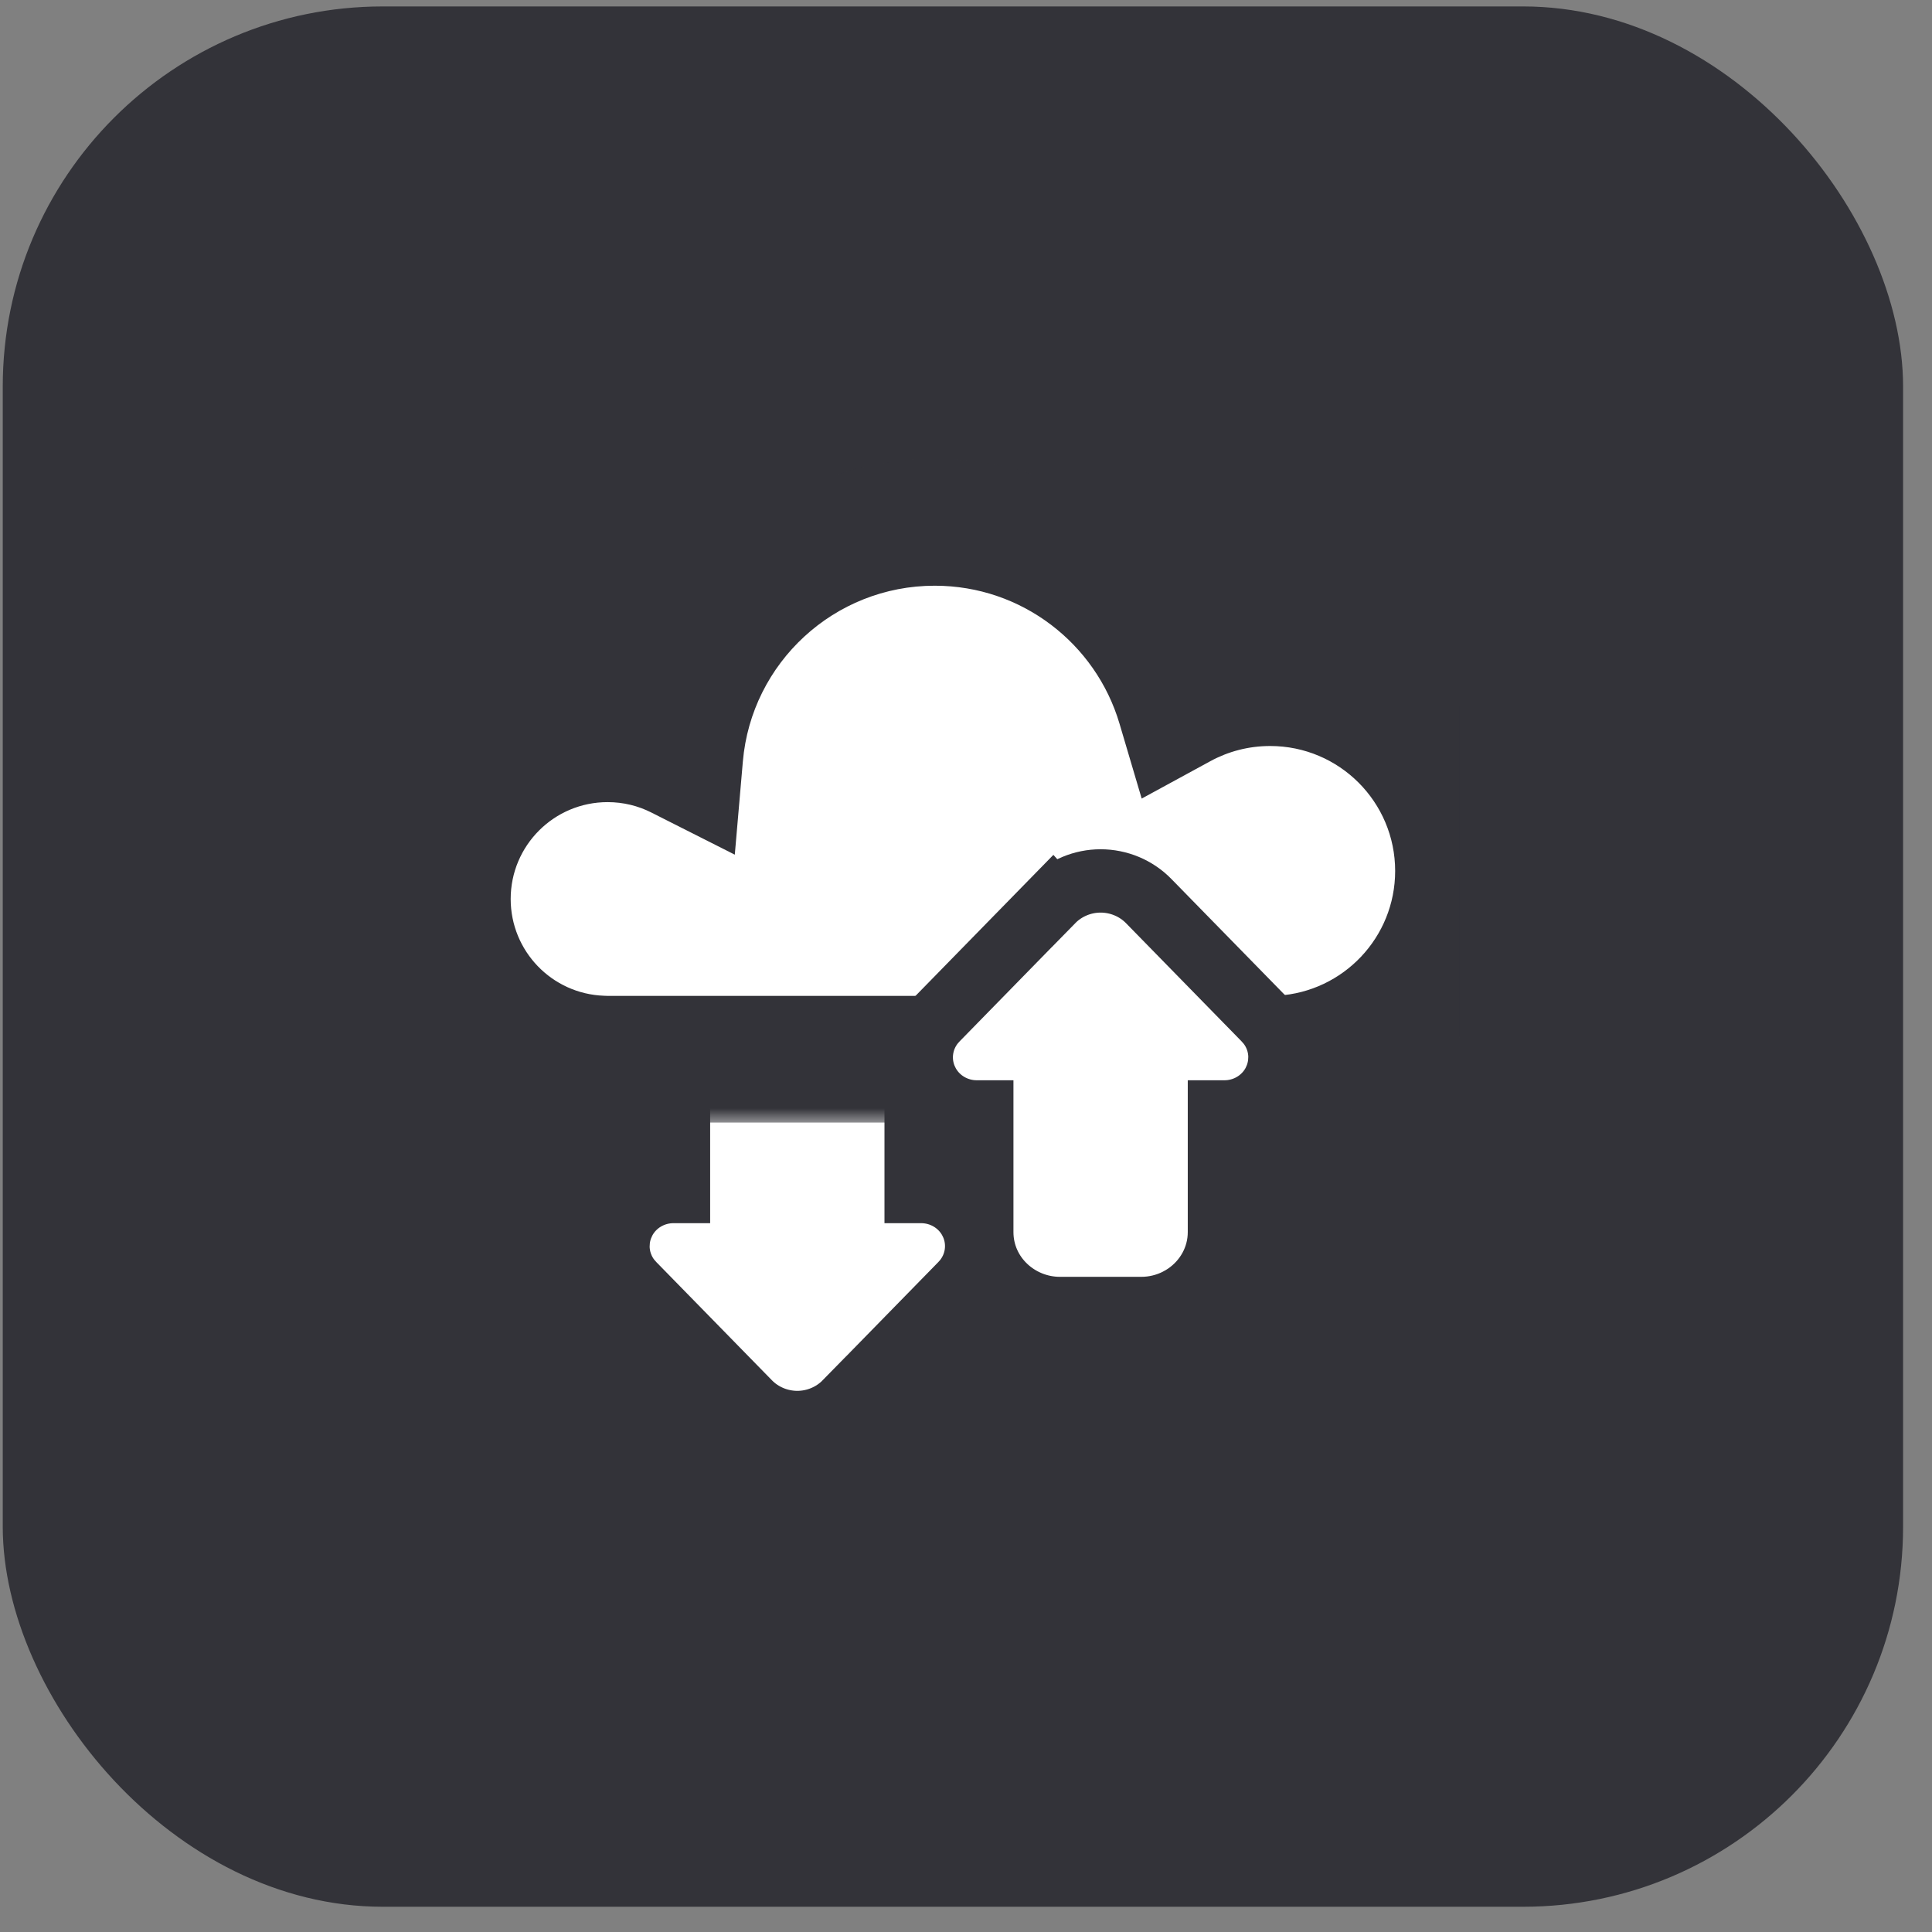
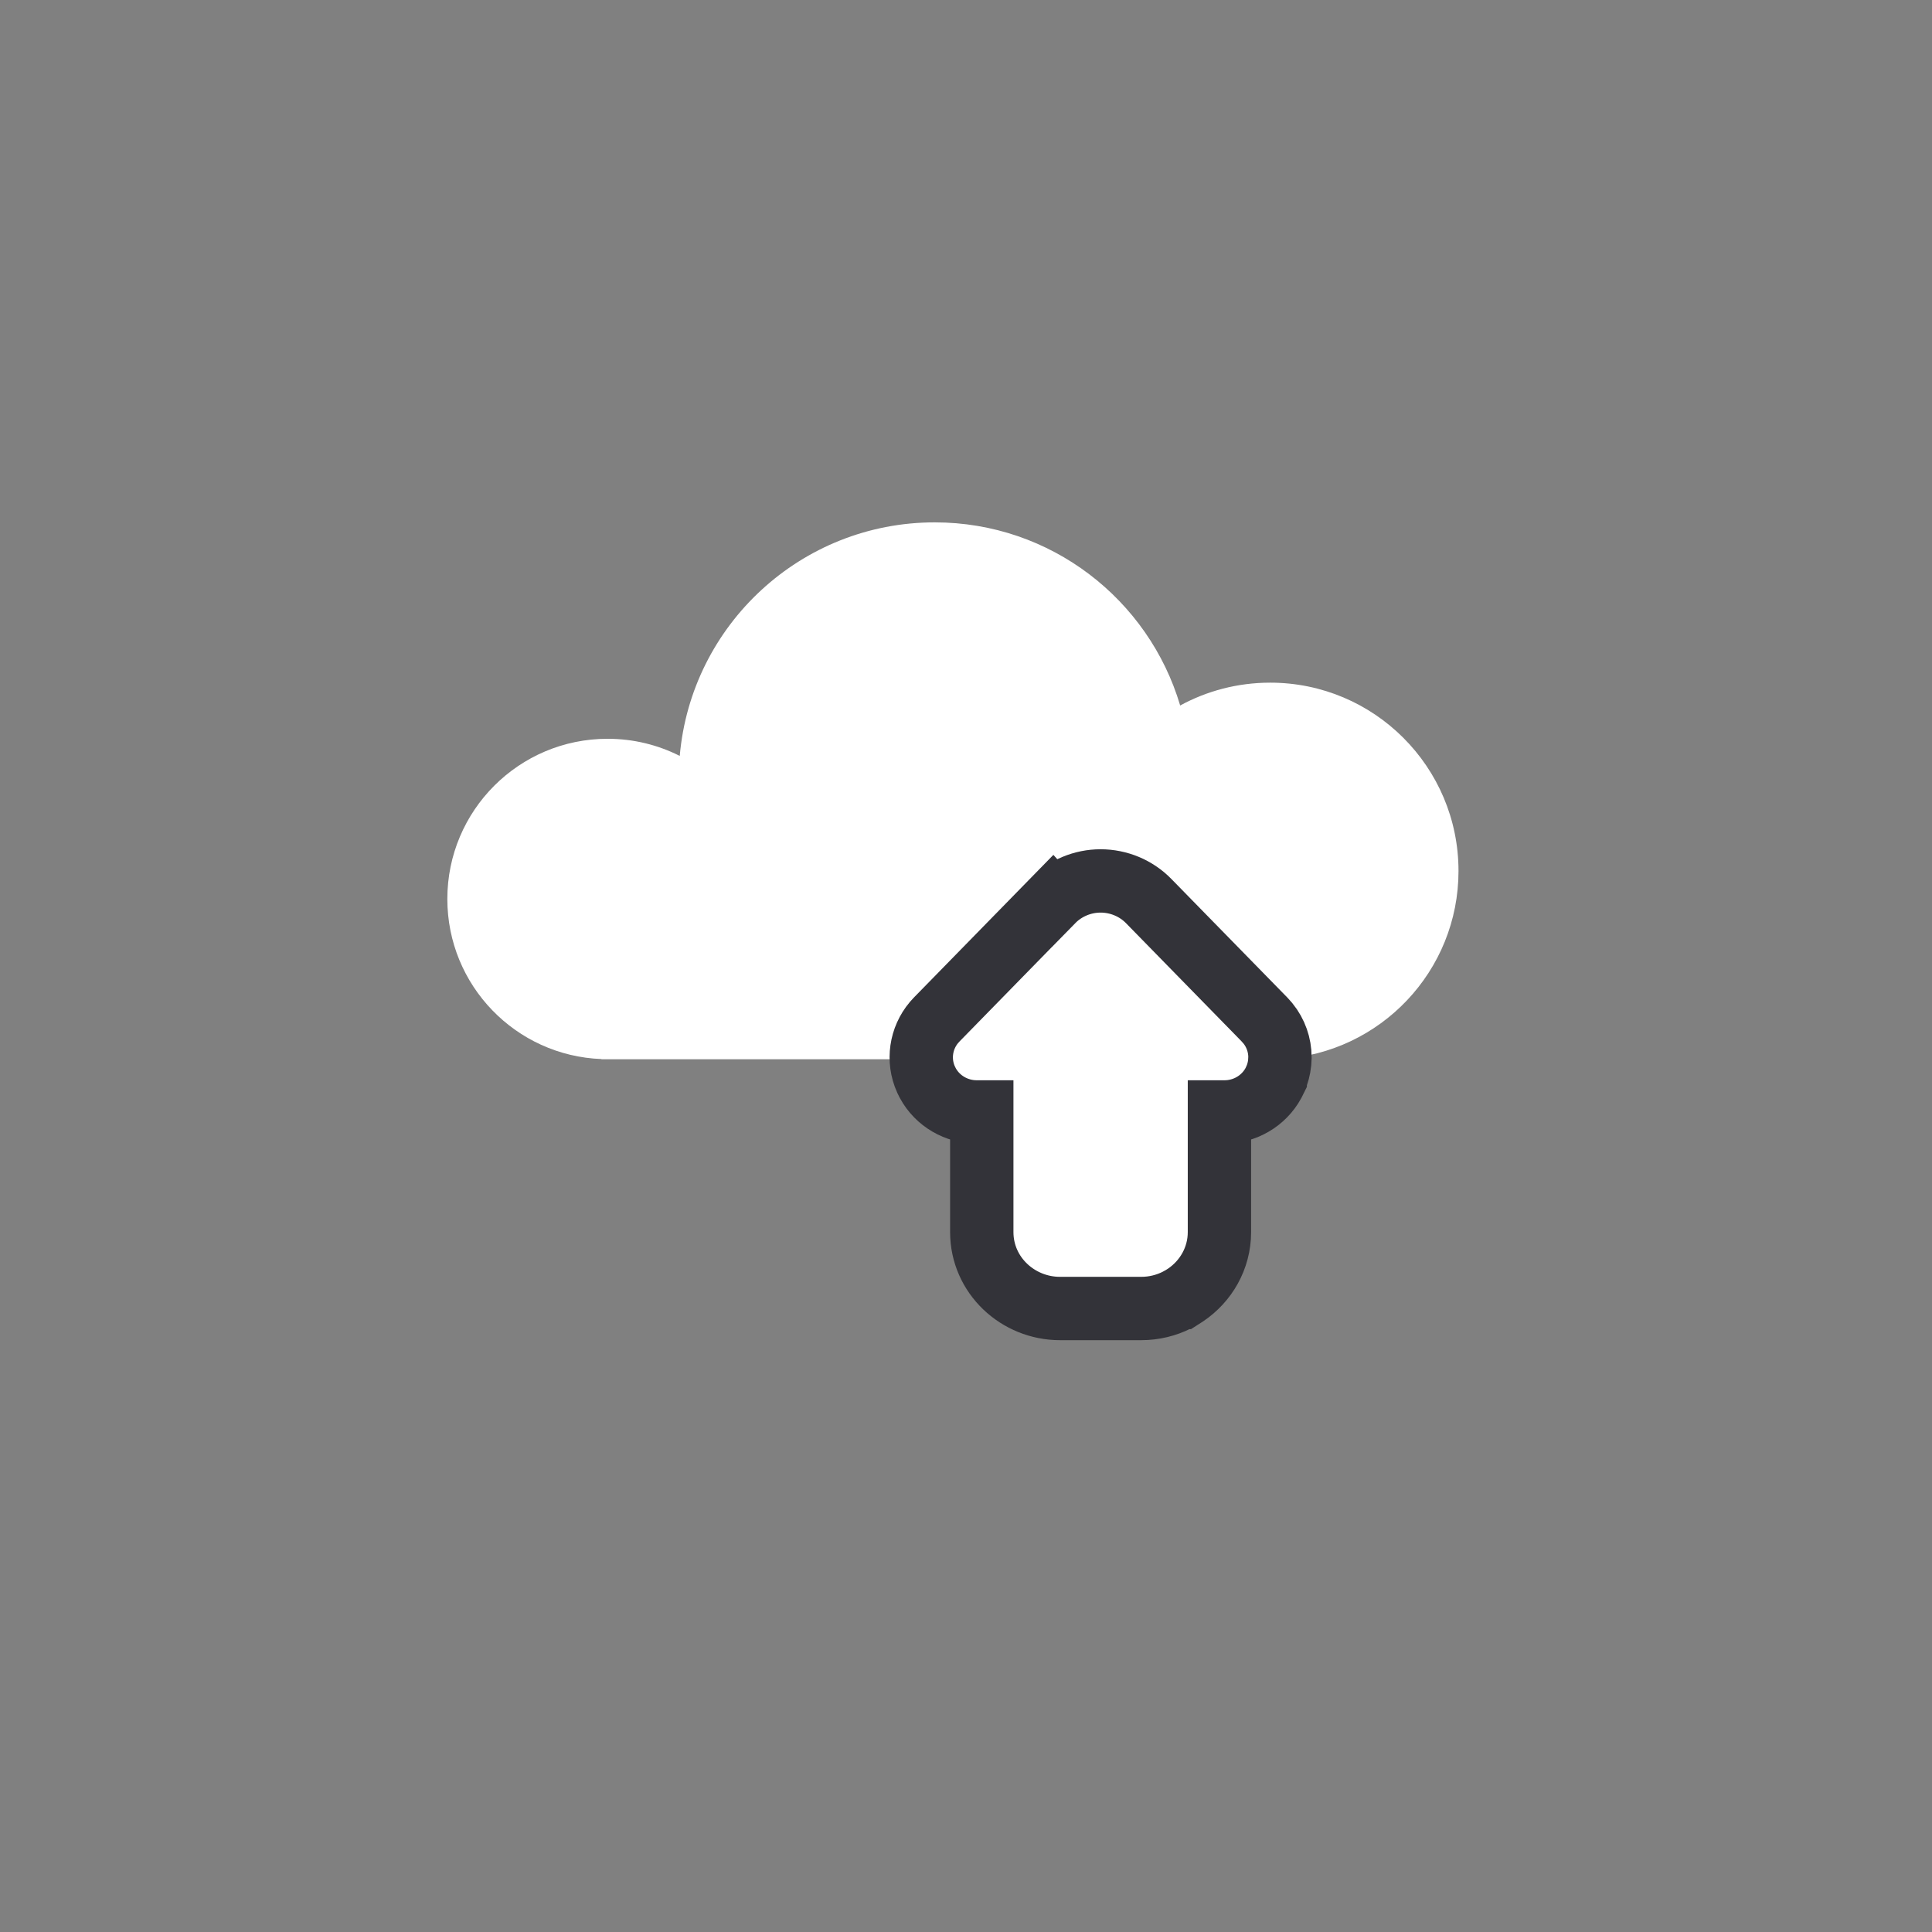
<svg xmlns="http://www.w3.org/2000/svg" width="61" height="61" viewBox="0 0 61 61" fill="none">
  <rect x="0" y="0" width="61" height="61" fill="#808080" stroke="none" />
-   <rect x="0.087" y="0.203" width="60" height="60" rx="12" fill="#333339" />
  <g clip-path="url(#clip0_351_13211)">
-     <path d="M19.521 39.166C19.54 38.989 19.586 38.815 19.66 38.649L19.66 38.648L19.718 38.531C20.027 37.961 20.627 37.62 21.263 37.62L21.422 37.62L21.422 33.828C21.422 32.992 21.855 32.271 22.487 31.842L22.616 31.76L22.616 31.76L22.759 31.682C23.099 31.511 23.485 31.414 23.89 31.414L26.458 31.414C27.784 31.414 28.926 32.461 28.926 33.828L28.926 37.62L29.084 37.62C29.72 37.62 30.321 37.961 30.63 38.531L30.688 38.648C30.959 39.254 30.852 39.948 30.435 40.444L30.347 40.541L26.692 44.279L26.691 44.278C26.291 44.687 25.739 44.914 25.174 44.914C24.609 44.914 24.056 44.688 23.657 44.279L20.001 40.541L19.889 40.415C19.643 40.109 19.511 39.732 19.511 39.344L19.521 39.166Z" fill="white" stroke="#333339" stroke-width="2" />
    <mask id="path-3-outside-1_351_13211" maskUnits="userSpaceOnUse" x="12.124" y="14.493" width="36" height="21" fill="black">
-       <rect fill="white" x="12.124" y="14.493" width="36" height="21" />
-       <path d="M29.513 16.493C33.178 16.493 36.272 18.932 37.262 22.275C38.106 21.815 39.075 21.554 40.104 21.554C43.388 21.554 46.05 24.216 46.05 27.5C46.05 30.662 43.58 33.246 40.464 33.432V33.444H18.99V33.438C16.285 33.336 14.124 31.113 14.124 28.384C14.124 25.59 16.389 23.326 19.184 23.326C20.004 23.326 20.778 23.521 21.462 23.867C21.821 19.735 25.288 16.493 29.513 16.493Z" />
-     </mask>
+       </mask>
    <path d="M29.513 16.493C33.178 16.493 36.272 18.932 37.262 22.275C38.106 21.815 39.075 21.554 40.104 21.554C43.388 21.554 46.05 24.216 46.05 27.5C46.05 30.662 43.58 33.246 40.464 33.432V33.444H18.99V33.438C16.285 33.336 14.124 31.113 14.124 28.384C14.124 25.59 16.389 23.326 19.184 23.326C20.004 23.326 20.778 23.521 21.462 23.867C21.821 19.735 25.288 16.493 29.513 16.493Z" fill="white" />
-     <path d="M29.513 16.493L29.513 14.493L29.513 14.493L29.513 16.493ZM37.262 22.275L35.345 22.843L36.047 25.214L38.219 24.031L37.262 22.275ZM40.104 21.554L40.104 19.554H40.104V21.554ZM46.05 27.5L48.05 27.5V27.5H46.05ZM40.464 33.432L40.344 31.436L38.464 31.548V33.432H40.464ZM40.464 33.444V35.444H42.464V33.444H40.464ZM18.99 33.444H16.99V35.444H18.99V33.444ZM18.99 33.438H20.99V31.512L19.065 31.439L18.99 33.438ZM14.124 28.384L12.124 28.384V28.384H14.124ZM19.184 23.326L19.184 21.326L19.184 21.326L19.184 23.326ZM21.462 23.867L20.561 25.652L23.2 26.985L23.455 24.039L21.462 23.867ZM29.513 16.493V18.493C32.268 18.493 34.599 20.326 35.345 22.843L37.262 22.275L39.18 21.707C37.945 17.538 34.089 14.493 29.513 14.493V16.493ZM37.262 22.275L38.219 24.031C38.776 23.728 39.417 23.554 40.104 23.554V21.554V19.554C38.733 19.554 37.437 19.902 36.306 20.519L37.262 22.275ZM40.104 21.554L40.104 23.554C42.284 23.554 44.05 25.321 44.05 27.5H46.05H48.05C48.05 23.111 44.493 19.554 40.104 19.554L40.104 21.554ZM46.05 27.5L44.05 27.499C44.05 29.596 42.412 31.312 40.344 31.436L40.464 33.432L40.583 35.429C44.748 35.18 48.05 31.728 48.05 27.5L46.05 27.5ZM40.464 33.432H38.464V33.444H40.464H42.464V33.432H40.464ZM40.464 33.444V31.444H18.99V33.444V35.444H40.464V33.444ZM18.99 33.444H20.99V33.438H18.99H16.99V33.444H18.99ZM18.99 33.438L19.065 31.439C17.429 31.378 16.124 30.033 16.124 28.384H14.124H12.124C12.124 32.194 15.141 35.294 18.914 35.437L18.99 33.438ZM14.124 28.384L16.124 28.384C16.124 26.696 17.493 25.326 19.184 25.326L19.184 23.326L19.184 21.326C15.286 21.326 12.124 24.485 12.124 28.384L14.124 28.384ZM19.184 23.326V25.326C19.683 25.326 20.149 25.444 20.561 25.652L21.462 23.867L22.364 22.081C21.407 21.598 20.325 21.326 19.184 21.326V23.326ZM21.462 23.867L23.455 24.039C23.724 20.932 26.334 18.493 29.513 18.493L29.513 16.493L29.513 14.493C24.241 14.493 19.917 18.538 19.47 23.694L21.462 23.867Z" fill="#333339" mask="url(#path-3-outside-1_351_13211)" />
    <path d="M40.403 33.561C40.384 33.739 40.338 33.913 40.264 34.079L40.264 34.08L40.206 34.197C39.897 34.766 39.297 35.108 38.661 35.108L38.502 35.108L38.502 38.9C38.502 39.735 38.069 40.457 37.437 40.885L37.309 40.967L37.307 40.967L37.165 41.045C36.825 41.217 36.439 41.314 36.034 41.314L33.466 41.314C32.14 41.314 30.998 40.267 30.998 38.9L30.998 35.108L30.84 35.108C30.204 35.108 29.603 34.767 29.294 34.197L29.236 34.08C28.965 33.474 29.072 32.78 29.489 32.284L29.577 32.187L33.232 28.449L33.233 28.45C33.633 28.041 34.184 27.814 34.75 27.814C35.315 27.814 35.868 28.04 36.267 28.449L39.923 32.187L40.035 32.313C40.281 32.618 40.413 32.996 40.413 33.383L40.403 33.561Z" fill="white" stroke="#333339" stroke-width="2" />
  </g>
  <defs>
    <clipPath id="clip0_351_13211">
      <rect width="32" height="32" fill="white" transform="translate(14.087 14.203)" />
    </clipPath>
  </defs>
</svg>